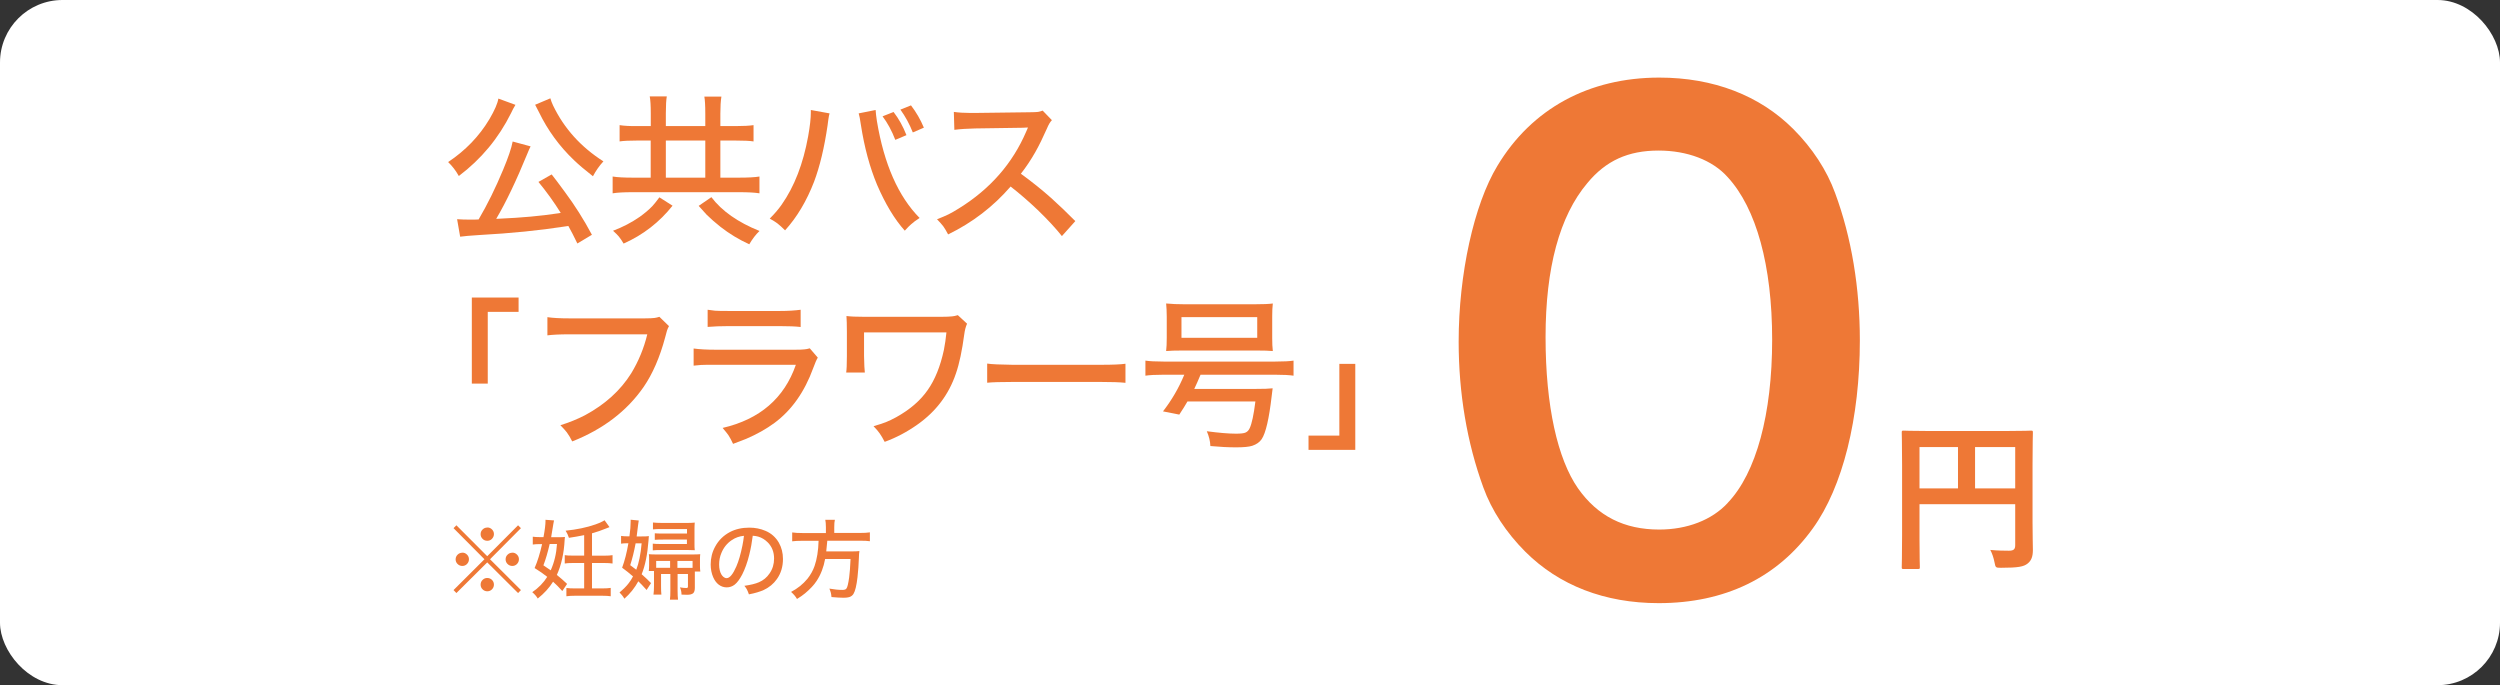
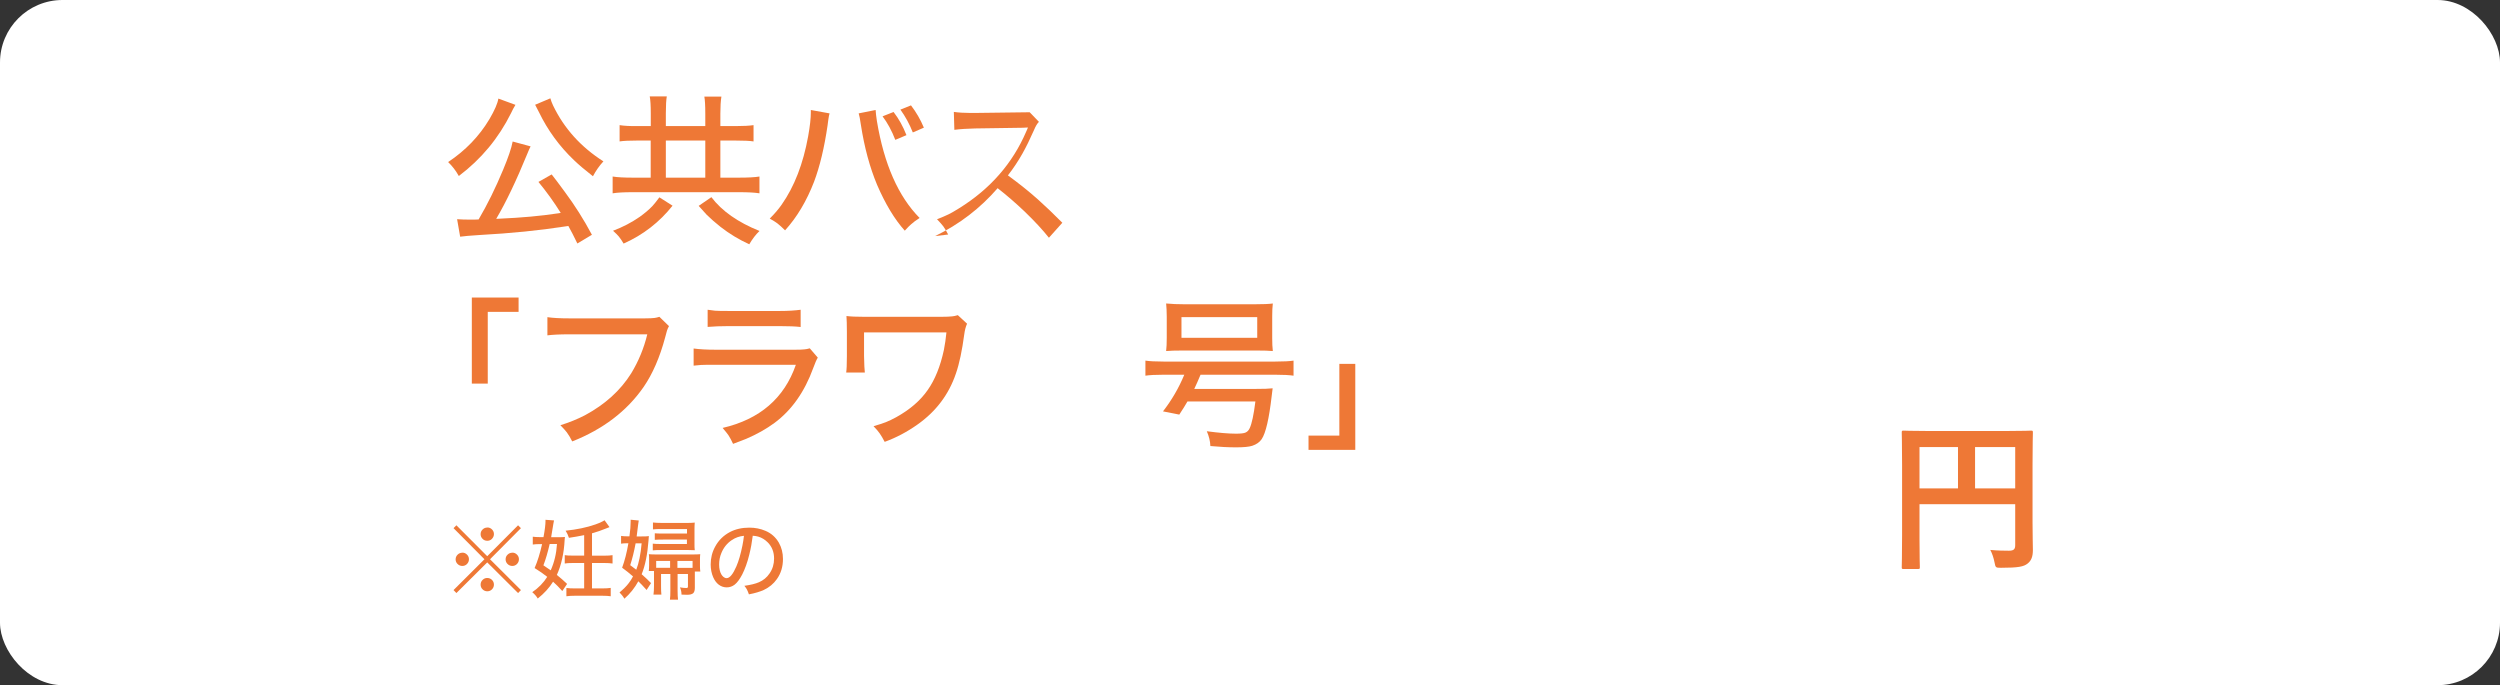
<svg xmlns="http://www.w3.org/2000/svg" id="_レイヤー_2" width="287.08" height="78.68" viewBox="0 0 287.08 78.68">
  <rect x="0" y="0" width="287.08" height="78.68" fill="#333333" stroke="none" />
  <defs>
    <style>.cls-1{fill:#fff;}.cls-2{fill:#ee7836;}</style>
  </defs>
  <g id="_レイヤー_1-2">
    <rect class="cls-1" width="287.08" height="78.68" rx="7.18" ry="7.18" />
    <path class="cls-2" d="m52.68,20.2c-.34-.61-.75-1.14-1.22-1.59,1.98-1.32,3.57-2.96,4.75-4.94.59-1.01.93-1.79,1.02-2.35l1.96.72c-.05.08-.11.17-.16.28-.04.07-.07.14-.11.19-.07.14-.15.3-.24.49-1.43,2.87-3.42,5.27-5.99,7.21Zm12.58,5.75l-.42.06c-2.88.45-6.16.78-9.82.98-1.02.06-1.75.13-2.18.19l-.35-2.01c.42.03.93.05,1.52.05.31,0,.63,0,.95-.02,1-1.7,1.94-3.6,2.82-5.72.58-1.39.95-2.47,1.09-3.23l2.06.56c-.1.19-.23.47-.37.83-1.27,3.1-2.46,5.6-3.58,7.49l.43-.02c2.48-.11,4.7-.31,6.66-.61l.32-.05c-.75-1.21-1.6-2.39-2.56-3.56l1.52-.86c.37.47.86,1.12,1.49,1.98,1.15,1.55,2.2,3.2,3.13,4.95l-1.67,1c-.4-.83-.75-1.5-1.03-2Zm2.83-5.71c-.92-.72-1.64-1.33-2.17-1.84-1.68-1.6-3.03-3.45-4.03-5.52-.19-.39-.34-.67-.44-.85l1.75-.74c.08.28.18.55.31.82,1.26,2.63,3.19,4.77,5.78,6.42-.47.51-.87,1.08-1.2,1.71Z" />
    <path class="cls-2" d="m74.73,14.48v-1.45c0-.91-.04-1.56-.12-1.96h1.96c-.07.39-.11,1.04-.11,1.94v1.47h4.53v-1.42c0-.95-.04-1.6-.11-1.97h1.96c-.08.49-.12,1.15-.12,1.97v1.42h1.74c.92,0,1.61-.04,2.07-.11v1.87c-.45-.07-1.13-.1-2.07-.1h-1.74v4.26h2.13c1.06,0,1.85-.04,2.36-.13v1.93c-.54-.09-1.32-.13-2.34-.13h-12.21c-1,0-1.78.04-2.31.13v-1.93c.54.09,1.31.13,2.31.13h2.06v-4.26h-1.57c-.88,0-1.54.03-2,.1v-1.87c.51.08,1.18.12,2,.11h1.57Zm-4.34,12.02c1.12-.42,2.13-.95,3.04-1.58.58-.41,1.08-.83,1.49-1.26.2-.21.46-.55.8-1l1.51.96c-1.51,1.9-3.39,3.36-5.62,4.35-.18-.32-.37-.58-.54-.8-.16-.19-.38-.41-.67-.67Zm6.07-6.1h4.53v-4.26h-4.53v4.26Zm10.76,6.12c-.43.4-.82.92-1.18,1.53-1.19-.54-2.29-1.21-3.29-1.99-.61-.48-1.14-.95-1.59-1.39-.22-.23-.53-.57-.93-1.03l1.46-1c1.2,1.59,3.04,2.88,5.52,3.88Z" />
    <path class="cls-2" d="m93.1,12.63l2.16.39c-.05.17-.1.4-.14.71l-.04.29s-.03.16-.05.39c-.37,2.53-.88,4.68-1.55,6.46-.85,2.2-1.95,4.06-3.33,5.58-.34-.34-.63-.6-.87-.79-.21-.16-.51-.35-.89-.56.54-.53,1-1.07,1.37-1.6,1.46-2.08,2.47-4.69,3.04-7.84.21-1.17.31-2.08.31-2.75v-.28Zm5.5.39l1.95-.39c.02.35.07.78.15,1.29.82,4.92,2.45,8.63,4.9,11.11-.41.26-.74.51-.98.73-.2.17-.44.41-.72.73-1.17-1.3-2.23-3.06-3.18-5.26-.84-2.01-1.46-4.3-1.86-6.88-.09-.65-.18-1.09-.25-1.31Zm2.74.34l1.27-.5c.58.75,1.08,1.63,1.48,2.66l-1.28.54c-.41-1.06-.9-1.96-1.47-2.71Zm2.05-.77l1.22-.49c.59.77,1.09,1.62,1.48,2.56l-1.27.55c-.38-.97-.86-1.84-1.43-2.63Z" />
-     <path class="cls-2" d="m108.88,26.93c-.2-.39-.39-.7-.56-.94-.16-.21-.4-.48-.72-.81.55-.21.99-.41,1.33-.57.34-.17.74-.4,1.2-.69,3.58-2.22,6.15-5.16,7.72-8.83.05-.12.09-.21.12-.27.02-.05.04-.11.07-.18-.17.01-.36.02-.59.03l-5.46.08c-.92.02-1.72.07-2.4.16l-.06-2.06c.55.08,1.18.12,1.88.12.12,0,.31,0,.56,0l6.27-.08c.46,0,.78-.02.96-.04.14-.02.32-.07.53-.15l1.06,1.1c-.2.2-.39.52-.57.96-.45,1.02-.89,1.92-1.33,2.7-.5.88-1.05,1.71-1.66,2.49,1.29.94,2.45,1.87,3.48,2.79.89.8,1.82,1.69,2.77,2.65l-1.54,1.72c-.69-.87-1.61-1.87-2.78-3-1.04-.99-2.08-1.89-3.11-2.69-1.99,2.3-4.38,4.14-7.18,5.5Z" />
+     <path class="cls-2" d="m108.88,26.93c-.2-.39-.39-.7-.56-.94-.16-.21-.4-.48-.72-.81.55-.21.99-.41,1.33-.57.34-.17.74-.4,1.2-.69,3.58-2.22,6.15-5.16,7.72-8.83.05-.12.09-.21.12-.27.02-.05.04-.11.07-.18-.17.01-.36.02-.59.03l-5.46.08c-.92.02-1.72.07-2.4.16l-.06-2.06c.55.08,1.18.12,1.88.12.12,0,.31,0,.56,0l6.27-.08l1.06,1.1c-.2.2-.39.52-.57.96-.45,1.02-.89,1.92-1.33,2.7-.5.88-1.05,1.71-1.66,2.49,1.29.94,2.45,1.87,3.48,2.79.89.8,1.82,1.69,2.77,2.65l-1.54,1.72c-.69-.87-1.61-1.87-2.78-3-1.04-.99-2.08-1.89-3.11-2.69-1.99,2.3-4.38,4.14-7.18,5.5Z" />
    <path class="cls-2" d="m56.02,44.05h-1.84v-9.88h5.37v1.64h-3.54v8.25Z" />
    <path class="cls-2" d="m75.72,36.38l1.1,1.07c-.09.16-.17.33-.23.52-.02.09-.1.35-.21.78-.61,2.28-1.44,4.19-2.48,5.7-1.92,2.76-4.65,4.84-8.19,6.24-.21-.42-.41-.76-.62-1.04-.17-.22-.41-.49-.74-.82,1-.31,1.94-.69,2.81-1.14,2.31-1.24,4.09-2.85,5.33-4.83.83-1.37,1.45-2.86,1.84-4.47h-8.96c-1.13,0-1.97.05-2.51.12v-2.09c.58.09,1.43.14,2.54.14h8.63c.56,0,.94-.02,1.14-.05.15-.02.33-.06.55-.13Z" />
    <path class="cls-2" d="m79.65,41.99v-1.97c.65.09,1.51.14,2.59.14h8.99c.52,0,.9-.01,1.13-.04.17-.01.38-.05.63-.12l.92,1.07c-.14.21-.31.61-.52,1.18-1,2.76-2.49,4.86-4.46,6.32-.94.69-2.02,1.3-3.26,1.83-.38.15-.87.34-1.49.57-.18-.4-.36-.73-.53-.99-.12-.18-.35-.46-.67-.84,4.27-.99,7.08-3.41,8.41-7.25h-9.19c-.85,0-1.42,0-1.71.02-.21.01-.5.04-.86.08Zm1.61-4.45v-1.97c.33.05.61.09.85.11.26.02.76.03,1.51.03h5.95c.91,0,1.7-.05,2.37-.14v1.98c-.58-.07-1.37-.1-2.35-.1h-5.99c-.83,0-1.61.03-2.33.09Z" />
    <path class="cls-2" d="m99.31,42.78h-2.14c.05-.32.08-.95.08-1.9v-2.78c0-.83-.02-1.43-.05-1.81.46.06,1.14.09,2.05.09h8.82c.57,0,.99-.02,1.26-.05.17-.01.39-.06.66-.14l1.06.98c-.15.33-.26.74-.32,1.21-.25,1.86-.56,3.36-.96,4.51-.81,2.4-2.28,4.35-4.4,5.85-1.18.84-2.44,1.51-3.78,2-.21-.4-.4-.73-.58-.98-.15-.22-.38-.49-.7-.82.58-.17,1.05-.32,1.41-.46.35-.14.75-.33,1.19-.57,1.55-.86,2.76-1.89,3.61-3.11.83-1.17,1.46-2.71,1.87-4.62.13-.64.22-1.31.29-2.01h-9.46v2.7c.02.98.05,1.61.09,1.9Z" />
-     <path class="cls-2" d="m113.36,43.95v-2.2c.5.08,1.47.12,2.9.14h10.17c1.34,0,2.28-.04,2.81-.12v2.19c-.65-.07-1.59-.1-2.83-.1h-10.13c-1.38,0-2.35.03-2.92.09Z" />
    <path class="cls-2" d="m136.03,43.03h-2.42c-.93,0-1.62.04-2.08.11v-1.73c.45.07,1.15.11,2.09.11h12.81c.97,0,1.67-.04,2.11-.11v1.73c-.47-.07-1.17-.11-2.11-.11h-8.57c-.24.59-.49,1.14-.72,1.63h7.01c.94,0,1.6-.02,1.99-.07-.01.09-.03.23-.05.4l-.06.49c-.3,2.6-.68,4.25-1.15,4.95-.24.35-.6.6-1.08.76-.37.12-.99.18-1.86.18s-1.88-.05-2.95-.15c-.02-.56-.16-1.13-.41-1.7,1.37.18,2.49.28,3.35.28.54,0,.91-.04,1.1-.13.21-.09.37-.26.48-.51.24-.51.46-1.53.65-3.06h-7.8c-.22.39-.53.89-.94,1.51l-1.87-.37c1-1.29,1.82-2.69,2.45-4.22Zm-2.11-8.18c.61.06,1.32.09,2.12.09h7.99c1.01,0,1.72-.03,2.13-.09-.05.4-.07.9-.07,1.5v2.45c0,.6.02,1.1.07,1.51-.42-.04-1.07-.06-1.96-.06h-8.32c-.88,0-1.54.02-1.97.06.05-.41.07-.91.07-1.51v-2.45c0-.58-.03-1.08-.07-1.5Zm10.45,1.57h-8.7v2.37h8.7v-2.37Z" />
    <path class="cls-2" d="m153.79,41.78h1.84v9.88h-5.37v-1.64h3.54v-8.25Z" />
    <path class="cls-2" d="m55.95,63.87l3.54-3.55.33.33-3.55,3.57,3.55,3.54-.33.34-3.54-3.52-3.54,3.52-.33-.34,3.55-3.54-3.55-3.57.33-.33,3.54,3.55Zm-2.86-.41c.22,0,.4.08.56.25.13.14.2.31.2.51,0,.22-.08.41-.25.57-.14.13-.31.2-.51.2-.22,0-.41-.08-.57-.25-.13-.14-.2-.31-.2-.51,0-.22.09-.41.25-.56.14-.13.32-.2.52-.2Zm2.87-2.89c.22,0,.4.08.56.25.13.14.2.31.2.51,0,.22-.09.41-.25.57-.14.13-.31.2-.51.2-.23,0-.42-.08-.57-.25-.13-.14-.2-.31-.2-.51,0-.22.08-.41.25-.56.14-.13.31-.2.52-.2Zm0,5.8c.14,0,.26.03.38.1s.21.16.28.28.1.24.1.38c0,.23-.09.42-.25.57-.14.13-.31.2-.51.2-.22,0-.41-.08-.57-.25-.13-.14-.2-.31-.2-.51,0-.23.08-.42.25-.57.14-.13.31-.2.51-.2Zm2.87-2.91c.22,0,.4.08.56.25.13.14.2.31.2.51,0,.23-.09.42-.25.57-.14.13-.31.2-.51.2-.22,0-.41-.08-.57-.25-.13-.14-.2-.31-.2-.51,0-.22.08-.41.25-.56.14-.13.31-.2.52-.2Z" />
    <path class="cls-2" d="m63.93,66.01c.42.33.81.68,1.19,1.04l-.55.82c-.38-.42-.73-.78-1.06-1.07-.44.71-1.03,1.35-1.76,1.93-.07-.13-.17-.26-.28-.39-.12-.13-.23-.24-.35-.34.72-.49,1.29-1.08,1.72-1.76-.41-.33-.9-.67-1.45-1.01.34-.77.62-1.69.86-2.75h-.28c-.31,0-.57.02-.79.05v-.9c.2.03.48.05.85.05h.38c.16-.85.23-1.46.23-1.83,0-.03,0-.08,0-.16l.98.07c-.03.15-.06.28-.08.41-.03.12-.04.23-.05.31-.03.18-.07.45-.14.83l-.06.38h.85c.36,0,.61-.01.73-.03,0,.08-.02.19-.03.33-.08,1.55-.38,2.9-.9,4.04Zm-.69-.52c.41-.91.65-1.92.72-3.02h-.84c-.22.96-.46,1.78-.72,2.45.34.22.62.41.84.57Zm4.74-1.68h1.37c.44,0,.77-.02.99-.06v.96c-.23-.04-.56-.06-.98-.06h-1.38v2.92h1.13c.45,0,.79-.02,1.02-.06v.96c-.24-.04-.57-.06-1.01-.06h-3.05c-.44,0-.78.02-1.03.06v-.95c.22.03.55.05.99.05h1.05v-2.92h-1.27c-.43,0-.75.02-.96.06v-.96c.21.04.54.06.96.05h1.27v-2.35l-.1.02c-.48.1-1.04.2-1.65.29-.09-.3-.22-.57-.38-.82,1.29-.13,2.43-.37,3.43-.72.29-.1.55-.21.78-.33.11-.06.2-.1.26-.15l.57.79c-.08.03-.19.07-.33.13-.58.24-1.14.43-1.68.58v2.56Z" />
    <path class="cls-2" d="m73.68,65.94c.35.3.71.64,1.08,1.02l-.51.79c-.37-.42-.69-.75-.95-1-.41.75-.94,1.42-1.6,2-.06-.11-.15-.24-.25-.37-.1-.12-.2-.24-.31-.35.43-.36.78-.7,1.03-1.03.2-.25.37-.52.52-.81-.37-.33-.79-.66-1.25-1,.3-.81.54-1.75.72-2.81h-.09c-.32,0-.57.02-.75.05v-.89c.19.03.45.05.8.05h.16c.1-.69.14-1.26.14-1.7,0-.05,0-.12,0-.21l.93.09c-.02.11-.05.26-.07.47-.03.21-.06.47-.1.8-.03.21-.05.39-.07.56h.54c.46,0,.74-.01.86-.04,0,.11-.02.28-.04.52-.12,1.58-.38,2.87-.79,3.87Zm-.62-.51c.3-.75.51-1.77.62-3.04h-.69c-.17.92-.38,1.76-.62,2.51.3.22.53.39.69.52Zm6.73.2c0,.1,0,.21,0,.32v1.55c0,.29-.06.49-.18.61-.14.13-.38.19-.71.19-.14,0-.35,0-.64-.02,0-.29-.06-.56-.18-.83.3.05.53.07.69.07.08,0,.14,0,.18-.03.03-.02.05-.07.05-.15v-1.43h-1.19v1.91c0,.45.02.79.05,1.04h-.93c.04-.25.05-.6.05-1.05v-1.9h-1.07v1.43c0,.37.01.68.04.94h-.91c.04-.25.06-.59.06-1.02v-1.32c0-.1,0-.23,0-.37h-.6c.02-.16.04-.37.04-.63v-.67c0-.29,0-.5-.03-.63.22.02.52.03.9.03h4.08c.4,0,.71-.01.92-.03-.02.17-.03.37-.03.62v.73c0,.24.01.46.04.64h-.62Zm-.9-4.37v-.51h-2.88c-.45,0-.79.01-1.03.04v-.79c.27.03.62.05,1.04.05h2.84c.34,0,.65-.01.92-.04-.02.22-.03.48-.03.78v1.67c0,.26,0,.5.03.72-.15-.01-.41-.02-.76-.02h-3.06c-.43,0-.77.01-1,.04v-.77c.24.03.57.04.99.04h2.93v-.51h-2.74c-.38,0-.7.01-.95.03v-.75c.23.02.54.03.94.03h2.75Zm-1.93,3.15h-1.61v.79c.16,0,.34,0,.53,0h1.07v-.8Zm2.57.79v-.79h-1.74v.8h1.29c.16,0,.31,0,.45,0Z" />
    <path class="cls-2" d="m86.44,61.52c-.09.74-.22,1.46-.4,2.18-.22.9-.5,1.66-.81,2.27-.29.55-.57.93-.86,1.16-.27.21-.58.32-.92.32s-.66-.11-.94-.33c-.25-.2-.45-.47-.61-.83-.19-.44-.29-.93-.29-1.47,0-.74.17-1.43.52-2.06.39-.72.95-1.27,1.68-1.66.65-.34,1.39-.51,2.24-.51.66,0,1.28.12,1.86.37.66.28,1.17.74,1.53,1.36.31.55.47,1.17.47,1.87,0,.88-.23,1.65-.7,2.31-.38.54-.88.95-1.49,1.24-.46.21-1.03.38-1.72.51-.07-.21-.15-.4-.23-.56-.07-.12-.16-.27-.29-.42.72-.1,1.28-.24,1.67-.41.51-.22.91-.55,1.22-1.01.35-.5.52-1.07.52-1.71,0-.75-.24-1.36-.72-1.85-.33-.33-.69-.55-1.1-.67-.16-.05-.37-.08-.62-.1Zm-1.02.01c-.52.05-.97.21-1.37.48-.55.36-.95.86-1.21,1.49-.18.42-.26.87-.26,1.33s.09.85.26,1.14c.13.21.28.34.46.4.05.02.09.02.14.02.36,0,.73-.45,1.12-1.35.27-.62.5-1.43.7-2.42.07-.36.13-.72.17-1.09Z" />
-     <path class="cls-2" d="m94.84,61.2v-.67c0-.36-.03-.64-.07-.84h1.1c-.05.19-.07.47-.07.84v.67h2.88c.54,0,.94-.02,1.21-.07v1.02c-.23-.04-.62-.06-1.18-.06h-3.71c-.03.42-.07.83-.12,1.23h2.76c.49,0,.84-.01,1.04-.04v.1c-.03.09-.04.31-.05.65-.03.79-.08,1.54-.16,2.24-.11.98-.27,1.62-.47,1.94-.11.17-.27.29-.49.36-.17.05-.38.07-.64.07-.36,0-.83-.03-1.39-.08-.02-.2-.04-.36-.07-.48-.04-.14-.09-.31-.17-.49.55.1,1.05.15,1.5.15.22,0,.38-.05.45-.15.12-.14.22-.57.32-1.28.07-.51.12-1.22.16-2.12h-2.92c-.17.94-.49,1.78-.97,2.51-.31.48-.76.95-1.33,1.43-.24.2-.55.42-.93.65-.16-.29-.39-.55-.68-.81.75-.39,1.38-.9,1.89-1.52.36-.46.63-.94.81-1.46.27-.79.43-1.75.46-2.89h-1.83c-.54,0-.94.02-1.2.06v-1.02c.31.05.71.07,1.2.07h2.68Z" />
-     <path class="cls-2" d="m175.15,63.35c-2.19-2.19-3.86-4.74-4.81-7.36-1.89-5.17-2.84-10.86-2.84-16.76,0-7.73,1.75-15.74,4.45-20.19,3.94-6.56,10.5-10.13,18.59-10.13,6.2,0,11.52,2.04,15.38,5.9,2.19,2.19,3.86,4.74,4.81,7.36,1.89,5.1,2.84,10.93,2.84,16.91,0,8.97-1.97,16.84-5.39,21.58-4.08,5.69-10.13,8.6-17.71,8.6-6.2,0-11.44-2.04-15.31-5.9Zm23.25-5.61c3.28-3.43,5.1-10.21,5.1-18.73s-1.82-15.09-5.1-18.66c-1.75-1.97-4.66-3.06-7.95-3.06-3.5,0-6.05,1.17-8.16,3.72-3.21,3.79-4.81,9.77-4.81,17.71s1.39,14,3.72,17.35c2.26,3.21,5.32,4.74,9.33,4.74,3.21,0,6.05-1.09,7.87-3.06Z" />
    <path class="cls-2" d="m233.4,59.9c0,1.64.04,2.62.04,3.25,0,.75-.17,1.22-.6,1.56-.45.36-1.07.49-3.07.49-.6,0-.62-.02-.73-.6-.11-.56-.28-1.05-.49-1.45.79.08,1.67.09,2.13.09.56,0,.73-.17.73-.64v-4.7h-10.99v4.01c0,2.05.04,3.1.04,3.22,0,.19-.02.21-.23.21h-1.64c-.19,0-.21-.02-.21-.21,0-.13.04-1.28.04-3.69v-8.05c0-2.41-.04-3.59-.04-3.71,0-.21.02-.23.21-.23.13,0,.77.04,2.56.04h9.54c1.79,0,2.43-.04,2.54-.04.19,0,.21.02.21.23,0,.11-.04,1.37-.04,3.78v6.43Zm-8.56-3.82v-4.74h-4.42v4.74h4.42Zm1.96-4.74v4.74h4.61v-4.74h-4.61Z" />
  </g>
</svg>